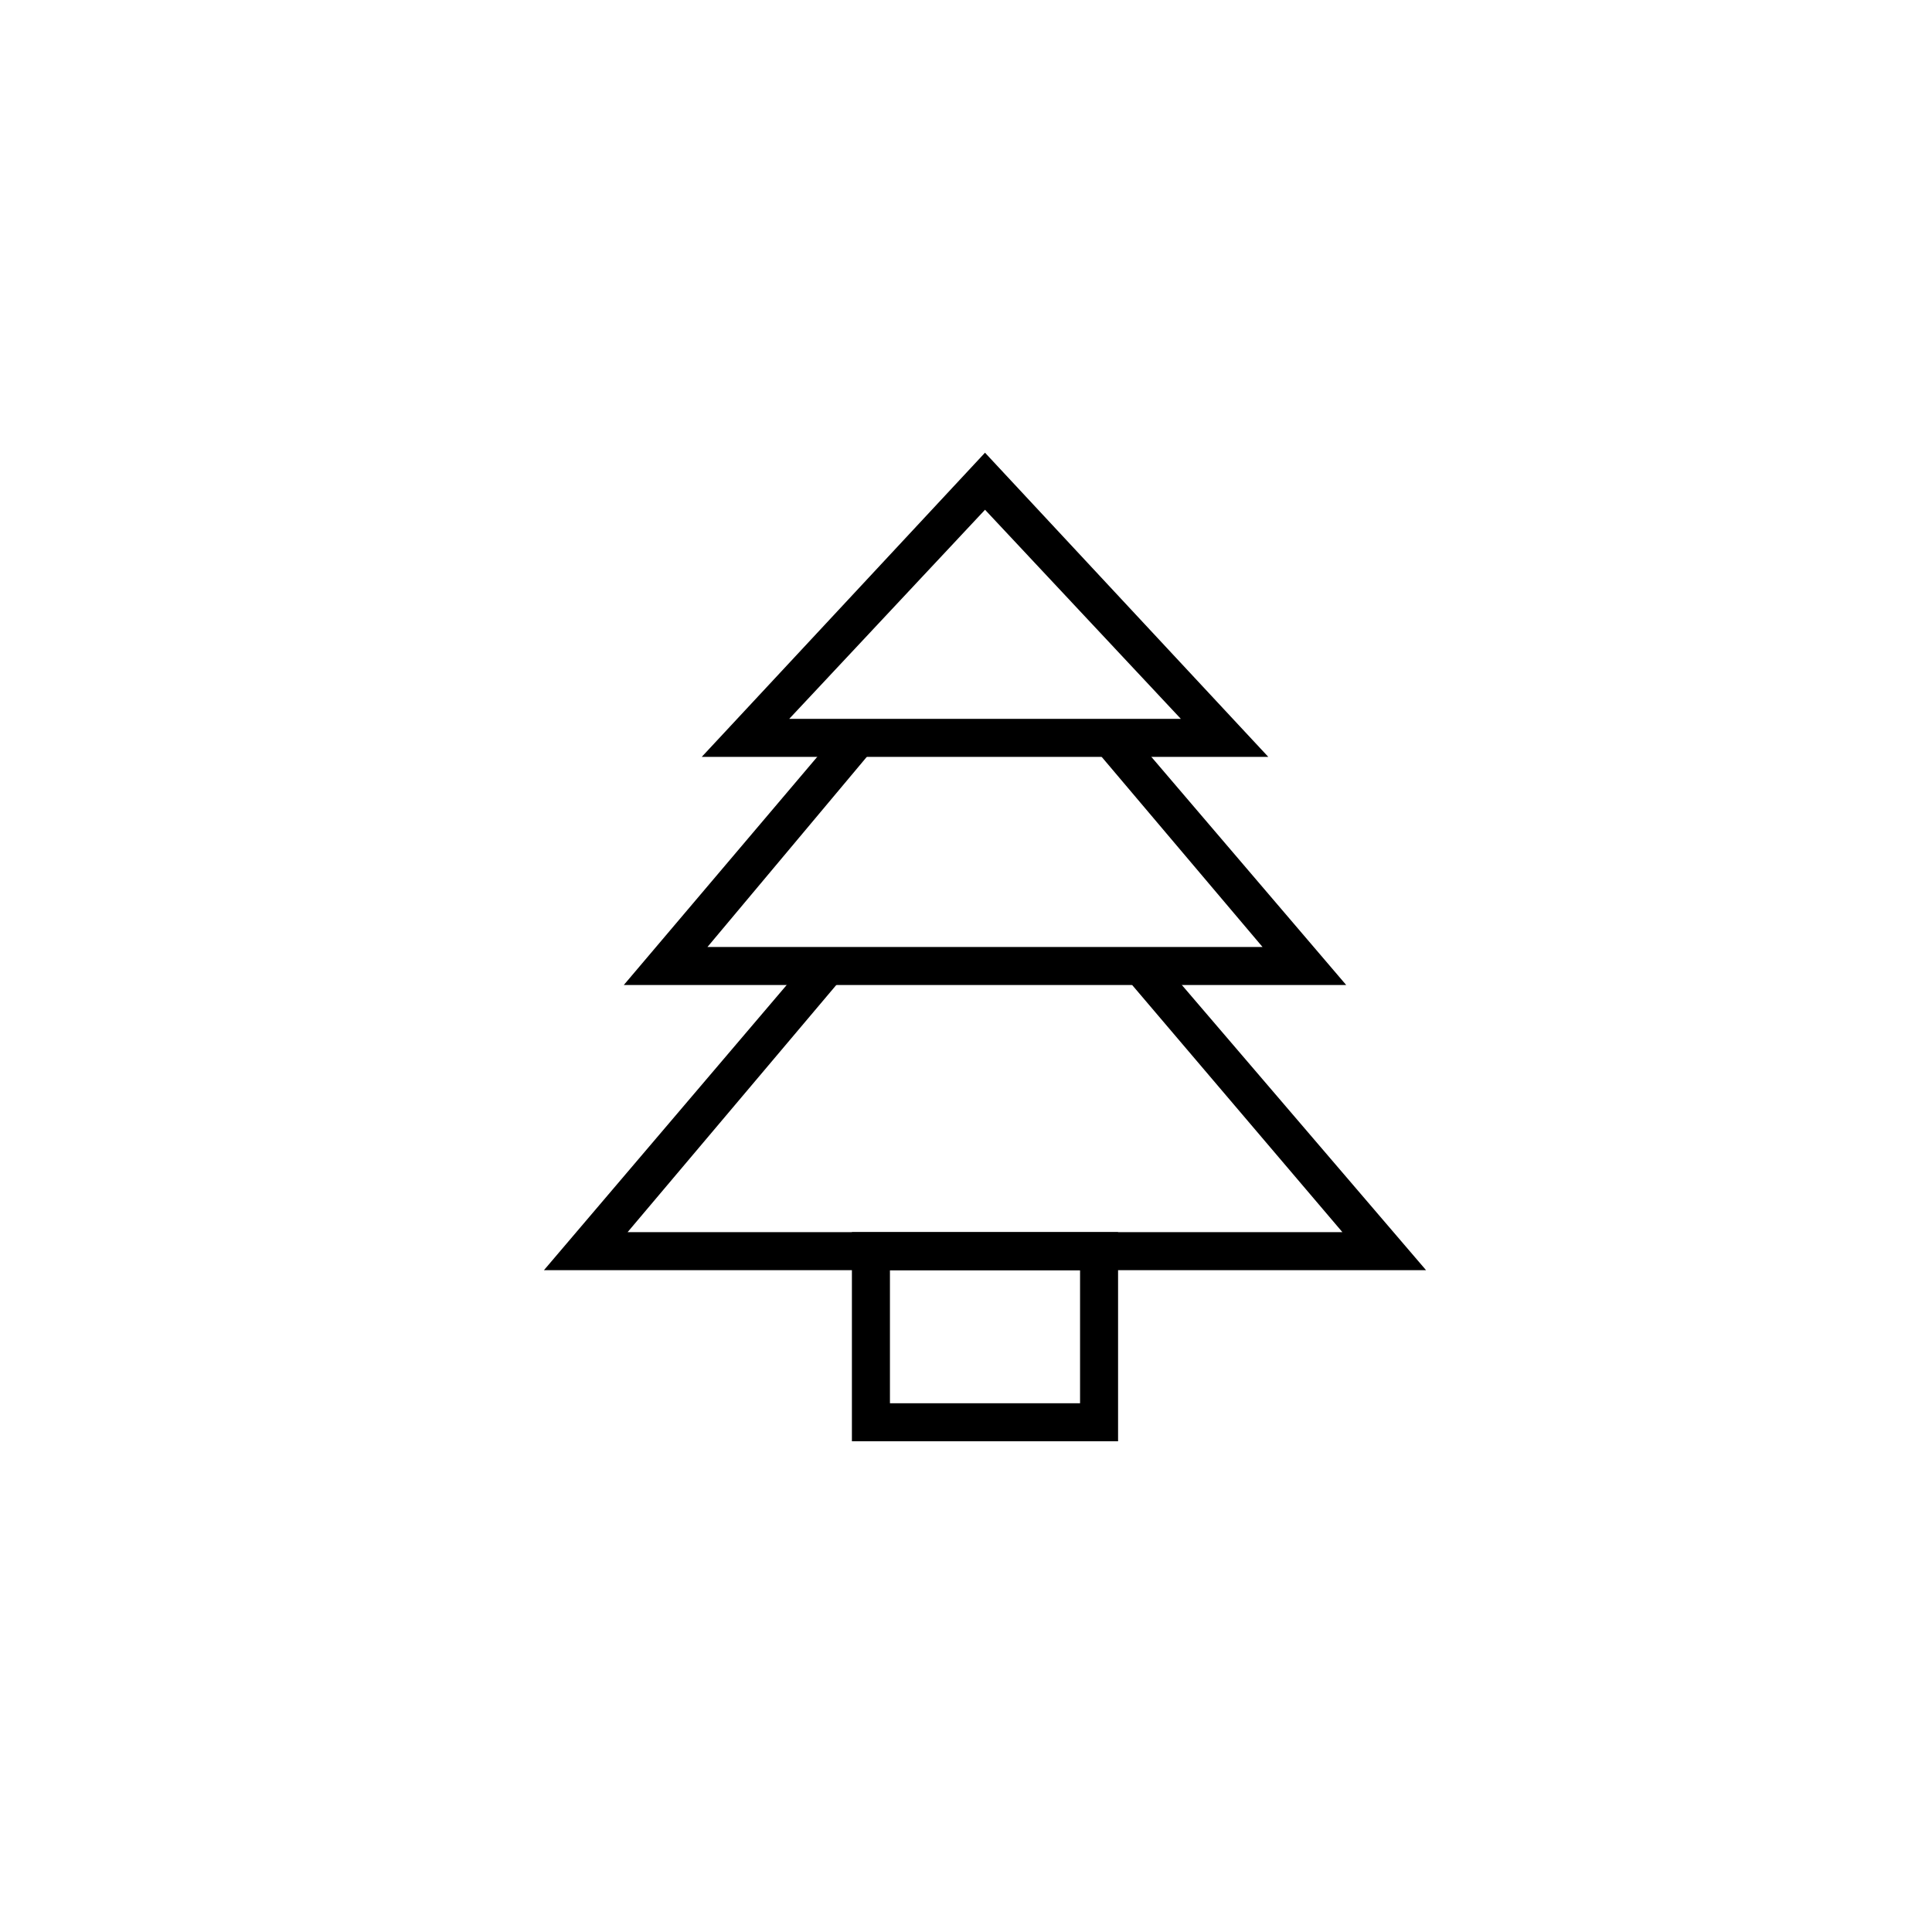
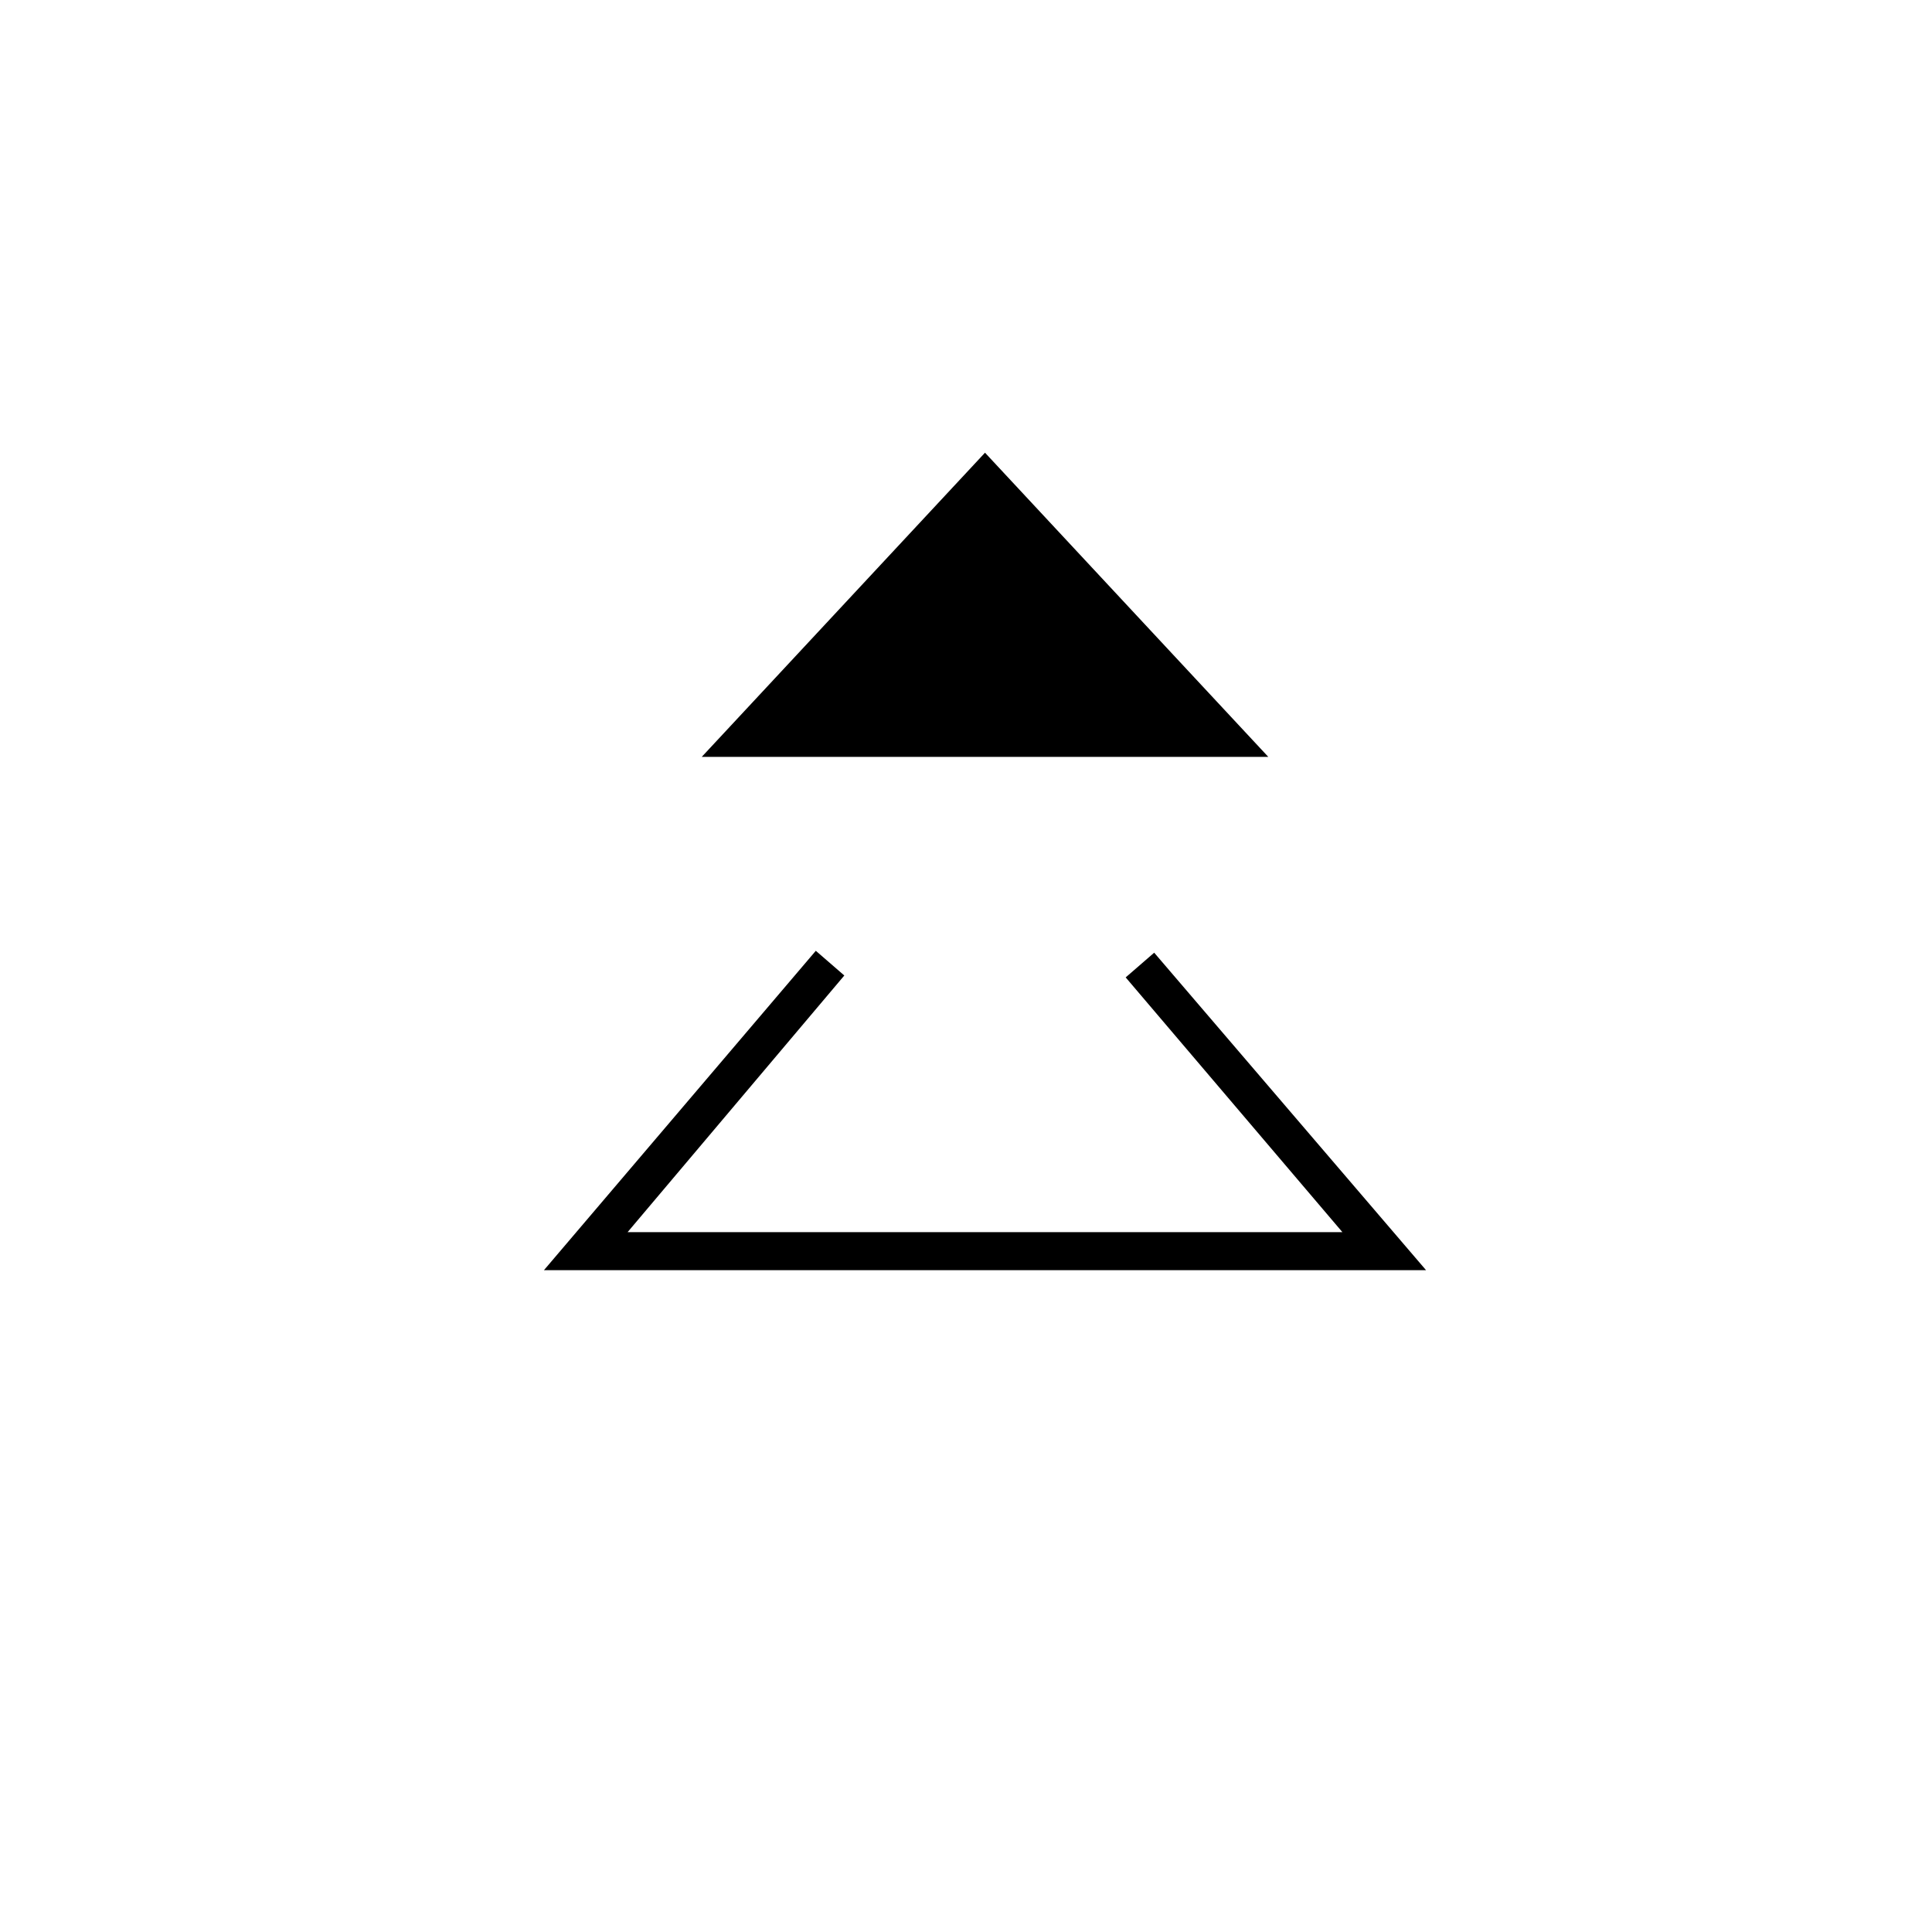
<svg xmlns="http://www.w3.org/2000/svg" fill="#000000" width="800px" height="800px" version="1.1" viewBox="144 144 512 512">
  <g>
-     <path d="m440.3 525.95h-70.535v-55.418h70.535zm-60.457-10.074h50.383v-35.266h-50.383z" />
    <path d="m521.92 480.61h-233.77l72.047-84.641 7.555 6.547-57.434 68.016h189.43l-57.434-67.512 7.555-6.547z" />
-     <path d="m500.76 405.04h-191.45l58.945-69.523 7.559 6.547-44.336 52.902h147.11l-44.336-52.398 7.559-6.547z" />
-     <path d="m480.11 344.58h-150.14l75.066-80.609zm-126.96-10.074h103.79l-51.895-55.418z" />
+     <path d="m480.11 344.58h-150.14l75.066-80.609zm-126.96-10.074l-51.895-55.418z" />
  </g>
</svg>